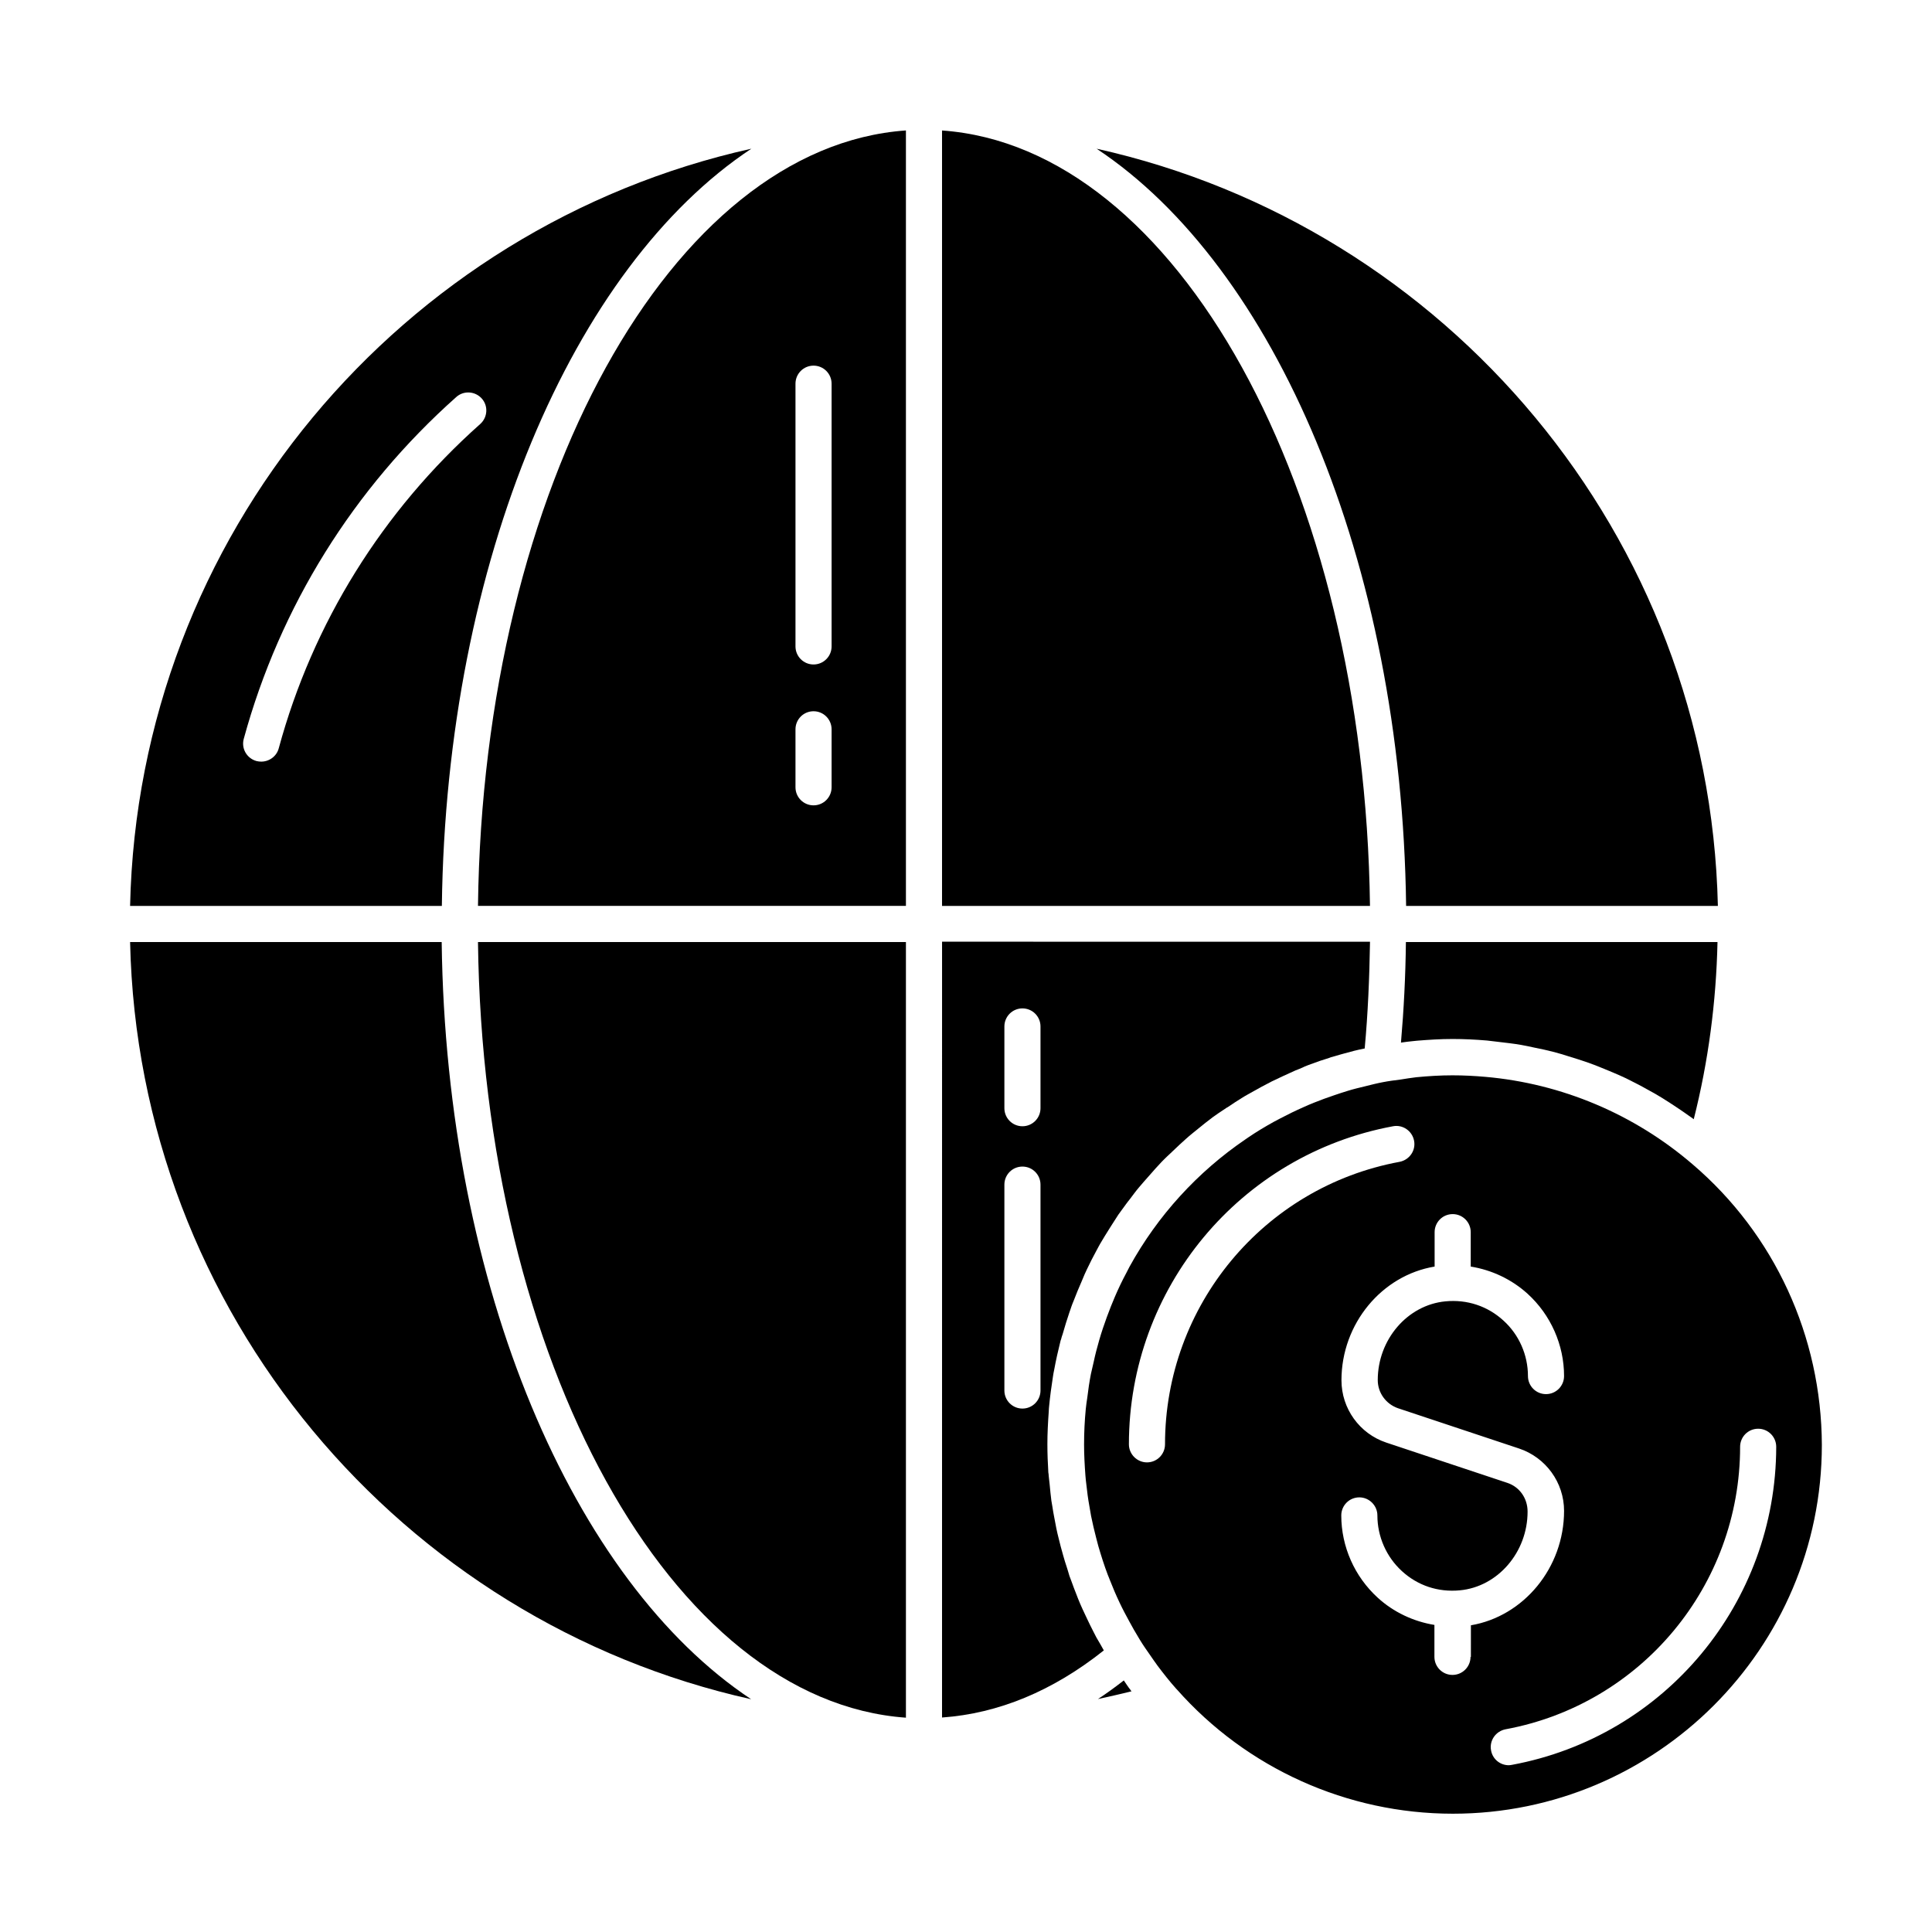
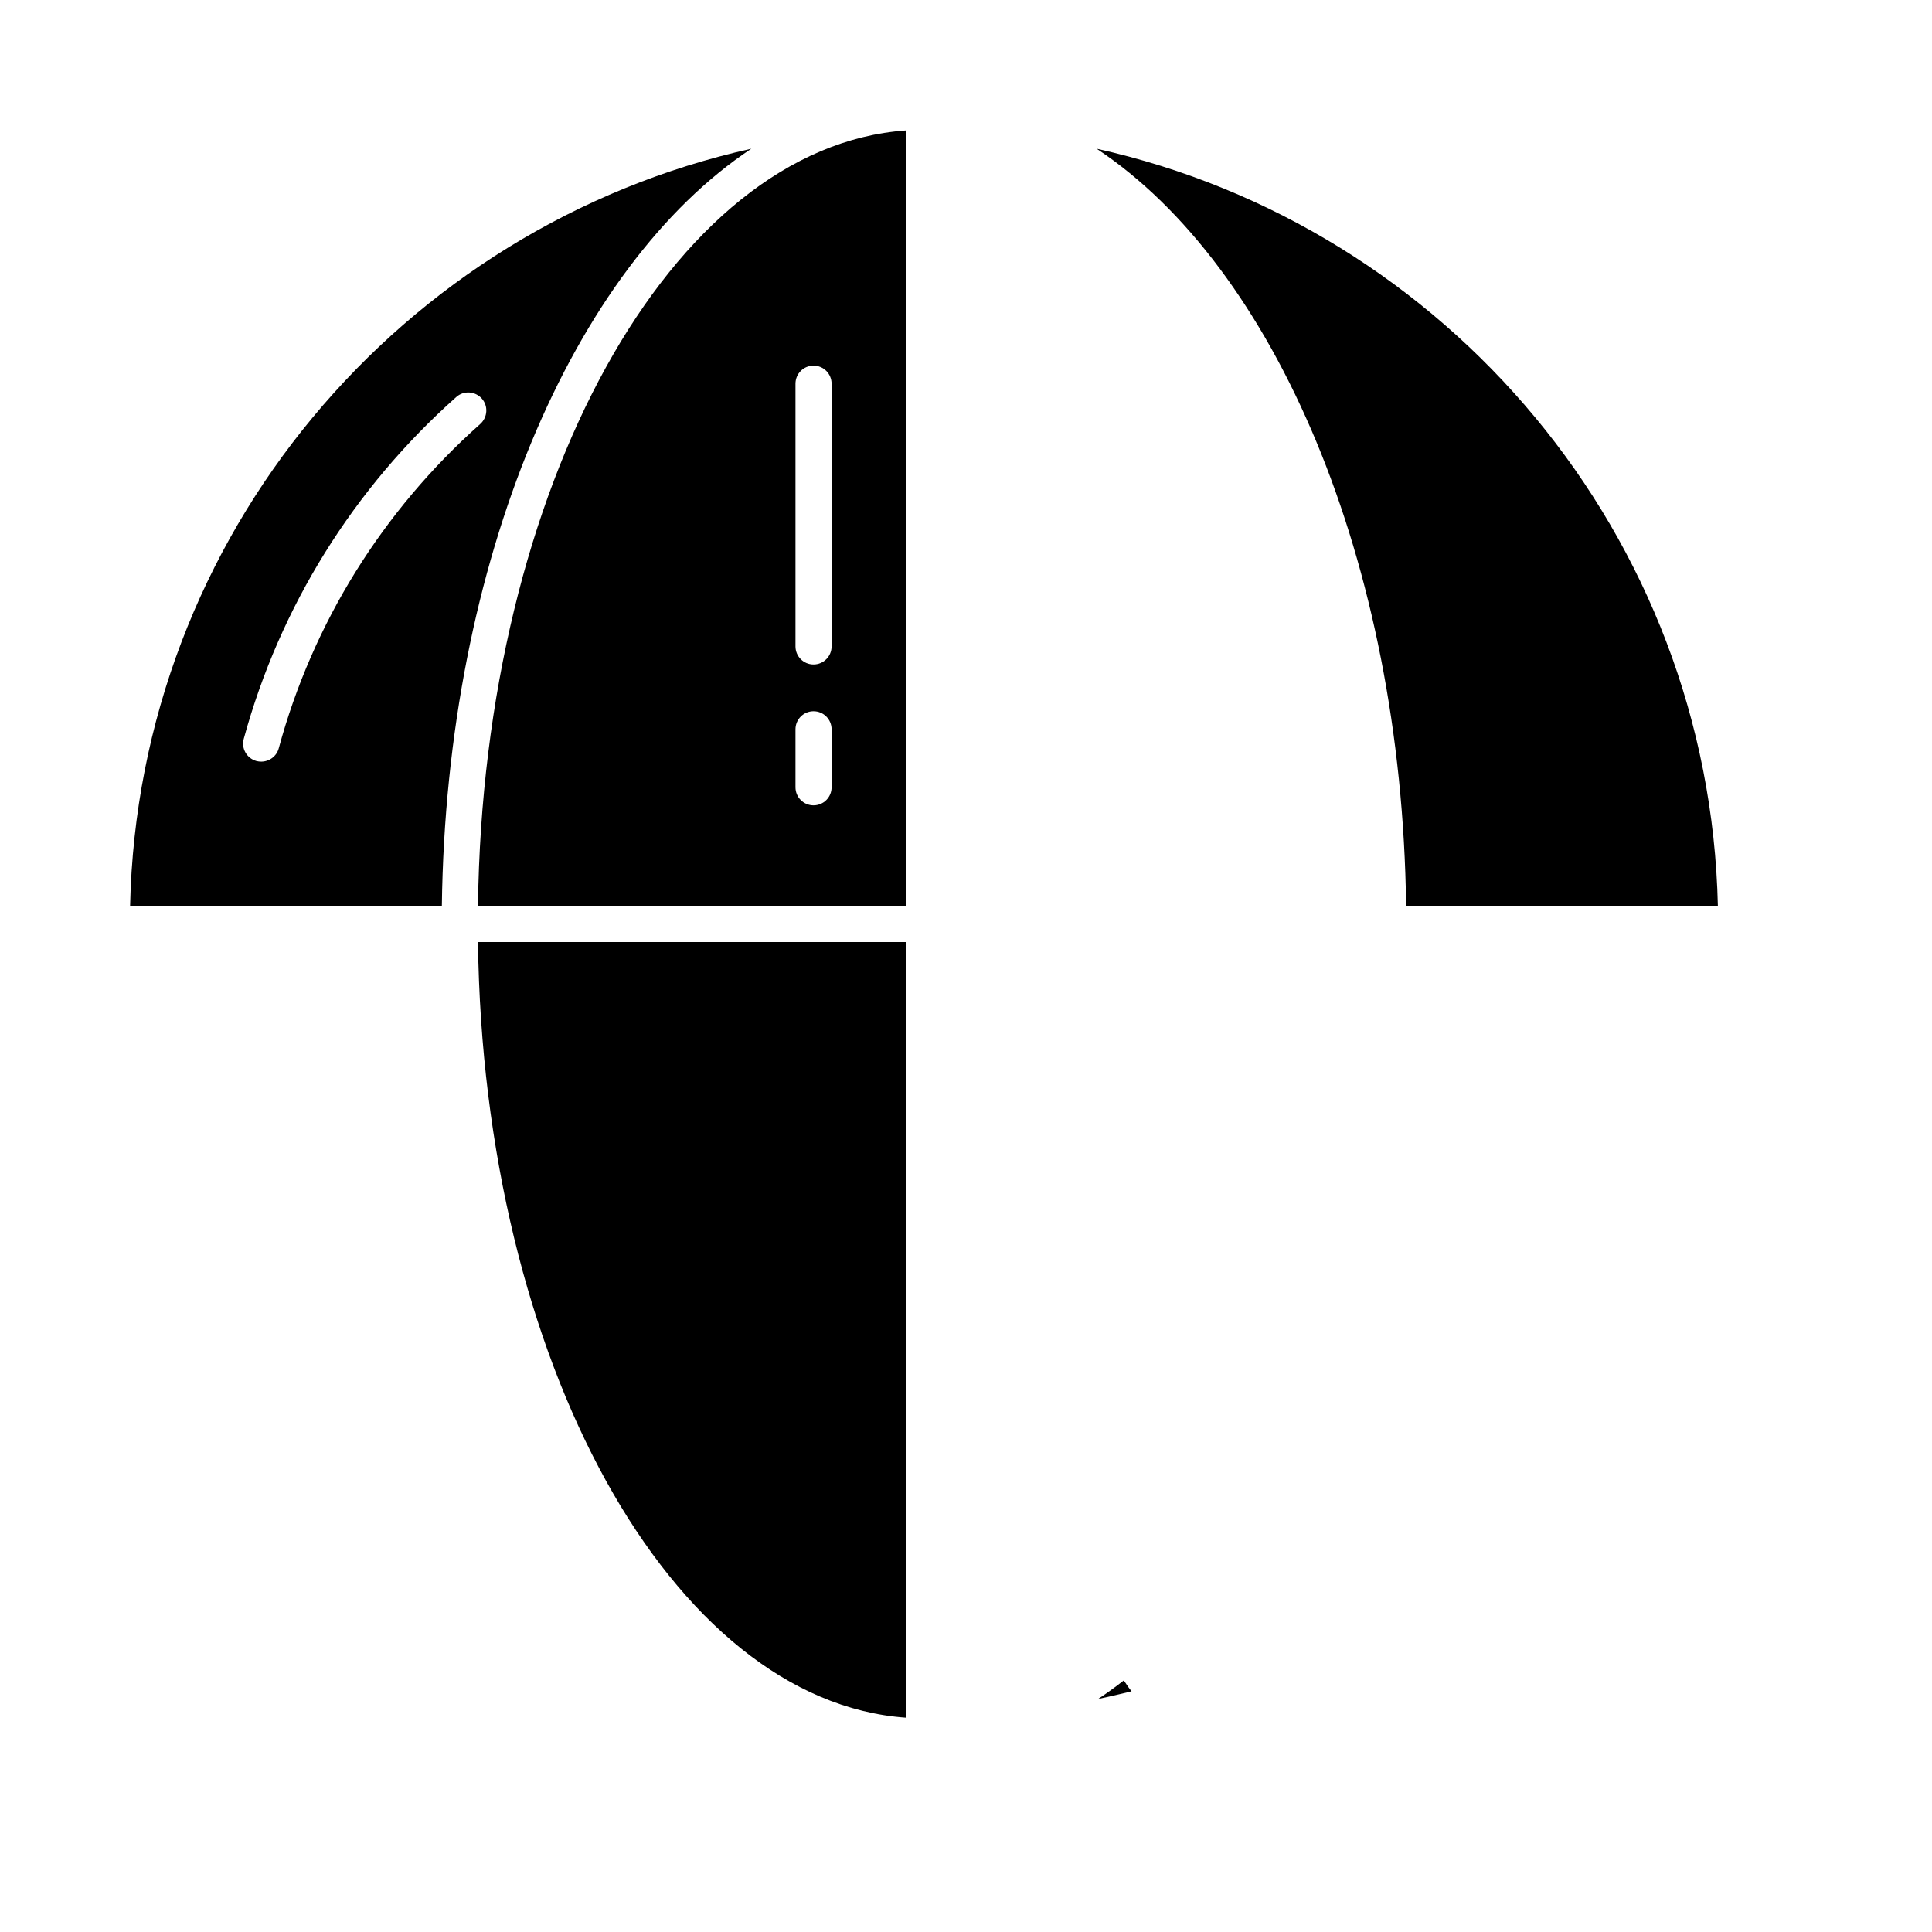
<svg xmlns="http://www.w3.org/2000/svg" fill="#000000" width="800px" height="800px" version="1.1" viewBox="144 144 512 512">
  <g>
    <path d="m178.47 384.08h82.625c1.16-91.543 34.863-169.43 82.02-200.67-92.648 20.605-162.48 102.43-164.64 200.67zm86.453-134.87c1.965-1.762 4.988-1.562 6.75 0.402s1.562 4.988-0.402 6.75c-25.895 23.023-44.387 52.75-53.402 85.949-0.555 2.117-2.519 3.527-4.637 3.527-0.402 0-0.855-0.051-1.258-0.152-2.57-0.707-4.082-3.324-3.375-5.894 9.57-35.012 29.07-66.348 56.324-90.582z" />
-     <path d="m343.07 594.32c-47.105-31.234-80.863-109.12-82.02-200.67l-82.574 0.004c2.168 98.242 71.996 180.06 164.59 200.66z" />
    <path d="m384.08 599.2v-205.55l-113.41 0.004c1.359 111.04 51.285 201.12 113.41 205.55z" />
-     <path d="m515.27 420.3c1.059-0.152 2.168-0.301 3.273-0.402 0.352-0.051 0.656-0.051 1.008-0.102 3.074-0.25 6.195-0.453 9.371-0.453 3.074 0 6.098 0.152 9.117 0.402 1.008 0.102 1.965 0.25 2.973 0.352 2.016 0.25 4.031 0.453 6.047 0.805 1.16 0.203 2.316 0.453 3.477 0.707 1.812 0.352 3.629 0.754 5.391 1.211 1.211 0.301 2.418 0.707 3.578 1.059 1.715 0.504 3.375 1.059 5.039 1.613 1.211 0.402 2.418 0.906 3.578 1.359 1.613 0.656 3.223 1.309 4.836 2.016 1.16 0.504 2.316 1.059 3.477 1.664 1.562 0.754 3.125 1.613 4.637 2.469 1.109 0.605 2.215 1.211 3.324 1.914 1.562 0.957 3.074 1.965 4.586 2.973 1.008 0.707 2.016 1.359 2.973 2.066 0.301 0.203 0.605 0.402 0.906 0.656 3.879-15.316 5.945-31.086 6.297-46.953l-82.578-0.004c-0.098 9.016-0.551 17.934-1.309 26.648z" />
-     <path d="m393.65 384.08h113.41c-1.41-111.04-51.289-201.12-113.41-205.5z" />
    <path d="m516.63 384.08h82.625c-2.215-98.242-71.992-180.06-164.64-200.67 47.156 31.238 80.863 109.12 82.02 200.67z" />
    <path d="m384.08 178.57c-62.121 4.383-112.05 94.465-113.41 205.5h113.41zm-19.699 174.07c0 2.621-2.117 4.785-4.785 4.785-2.672 0-4.785-2.168-4.785-4.785v-15.367c0-2.621 2.117-4.785 4.785-4.785 2.672 0 4.785 2.168 4.785 4.785zm0-37.332c0 2.621-2.117 4.785-4.785 4.785-2.672 0-4.785-2.168-4.785-4.785v-69.625c0-2.621 2.117-4.785 4.785-4.785 2.672 0 4.785 2.168 4.785 4.785z" />
-     <path d="m592.55 452.55c-15.469-13.301-34.711-21.41-54.914-23.176-2.871-0.25-5.793-0.402-8.715-0.402-3.223 0-6.449 0.203-9.574 0.504-1.41 0.152-2.769 0.402-4.133 0.605-1.613 0.203-3.176 0.402-4.734 0.707-1.613 0.301-3.176 0.707-4.785 1.109-1.461 0.352-2.973 0.707-4.434 1.16-1.258 0.352-2.469 0.805-3.727 1.211-1.812 0.605-3.578 1.258-5.34 1.965-0.906 0.352-1.812 0.754-2.719 1.16-2.066 0.906-4.133 1.914-6.144 2.973-0.555 0.301-1.16 0.605-1.715 0.906-2.367 1.309-4.637 2.672-6.852 4.18-0.203 0.152-0.453 0.301-0.656 0.453-12.746 8.664-23.328 20.254-30.781 33.805-0.301 0.555-0.555 1.109-0.855 1.664-1.109 2.066-2.117 4.18-3.023 6.297-0.352 0.855-0.707 1.715-1.059 2.57-0.754 1.914-1.461 3.828-2.117 5.793-0.352 1.008-0.656 2.066-0.957 3.074-0.555 1.914-1.059 3.828-1.461 5.742-0.25 1.109-0.504 2.168-0.754 3.273-0.402 2.066-0.707 4.133-0.957 6.246-0.152 1.008-0.301 1.965-0.402 3.023-0.301 3.125-0.453 6.246-0.453 9.422 0 2.719 0.152 5.441 0.352 8.16 0.051 0.805 0.152 1.613 0.25 2.418 0.203 1.914 0.453 3.828 0.805 5.742 0.152 0.855 0.301 1.762 0.453 2.621 0.402 1.965 0.855 3.93 1.359 5.844 0.203 0.707 0.352 1.41 0.555 2.117 0.754 2.57 1.562 5.141 2.519 7.656 0.152 0.402 0.352 0.805 0.504 1.258 0.805 2.066 1.664 4.082 2.621 6.098 0.402 0.855 0.855 1.762 1.309 2.621 0.805 1.512 1.613 3.023 2.469 4.535 0.555 0.906 1.059 1.812 1.613 2.719 0.855 1.41 1.812 2.769 2.769 4.133 0.656 0.906 1.258 1.863 1.914 2.719 1.562 2.066 3.176 4.133 4.938 6.098 0.051 0.051 0.102 0.102 0.152 0.152 18.539 20.957 45.191 32.949 73.152 32.949 53.906 0 97.789-43.832 97.789-97.738-0.105-28.773-12.547-55.828-34.262-74.367zm-139.81 74.211c0 2.621-2.117 4.785-4.785 4.785-2.621 0-4.785-2.168-4.785-4.785 0-41.363 29.422-76.781 69.98-84.289 2.57-0.504 5.09 1.211 5.594 3.828 0.504 2.621-1.258 5.09-3.828 5.594-36.027 6.652-62.176 38.137-62.176 74.867zm80.965 56.324c0 2.621-2.117 4.785-4.785 4.785-2.672 0-4.785-2.168-4.785-4.785v-8.465c-5.543-0.906-10.832-3.375-15.012-7.203-6.144-5.594-9.672-13.551-9.672-21.816 0-2.621 2.117-4.785 4.785-4.785 2.621 0 4.785 2.168 4.785 4.785 0 5.594 2.367 10.984 6.5 14.762 4.18 3.828 9.574 5.644 15.367 5.09 10.078-0.957 17.938-10.125 17.938-20.859 0-3.578-2.168-6.551-5.34-7.609l-32.094-10.68c-7.106-2.367-11.891-9.02-11.891-16.523 0-14.965 10.68-27.809 24.688-30.129v-9.117c0-2.621 2.117-4.785 4.785-4.785 2.672 0 4.785 2.168 4.785 4.785v9.117c5.594 0.906 10.832 3.375 15.062 7.203 6.144 5.594 9.672 13.551 9.672 21.816 0 2.621-2.117 4.785-4.785 4.785-2.672 0-4.785-2.168-4.785-4.785 0-5.594-2.367-10.984-6.5-14.711-4.18-3.828-9.621-5.644-15.367-5.09-10.078 0.957-17.938 10.125-17.938 20.859 0 3.375 2.168 6.348 5.34 7.457l32.094 10.68c7.106 2.367 11.941 9.02 11.941 16.523 0 15.113-10.73 27.961-24.688 30.328l-0.004 8.367zm10.98 28.617c-0.301 0.051-0.605 0.102-0.855 0.102-2.266 0-4.281-1.613-4.684-3.93-0.504-2.621 1.258-5.09 3.828-5.594 36.023-6.648 62.172-38.137 62.172-74.867 0-2.621 2.117-4.785 4.785-4.785 2.672 0 4.785 2.168 4.785 4.785-0.051 41.363-29.473 76.781-70.031 84.289z" />
    <path d="m443.63 591.9c-0.656-0.805-1.211-1.715-1.812-2.57-2.266 1.762-4.535 3.426-6.852 4.938 2.973-0.656 5.945-1.309 8.918-2.066-0.152-0.098-0.203-0.199-0.254-0.301z" />
-     <path d="m393.65 599.16c14.914-1.059 29.32-7.004 42.875-17.785-0.301-0.555-0.605-1.109-0.906-1.613-0.352-0.605-0.707-1.211-1.059-1.812-0.301-0.555-0.555-1.109-0.855-1.664-0.555-1.059-1.059-2.117-1.562-3.176-0.402-0.906-0.855-1.762-1.258-2.672-0.203-0.453-0.402-0.906-0.605-1.359-0.402-0.906-0.754-1.863-1.109-2.769-0.402-1.008-0.805-2.066-1.16-3.074-0.203-0.555-0.402-1.109-0.605-1.613-0.152-0.453-0.25-0.906-0.402-1.359-0.102-0.301-0.203-0.656-0.301-0.957-0.352-1.008-0.656-2.066-0.957-3.125-0.203-0.754-0.453-1.562-0.656-2.367-0.203-0.754-0.352-1.461-0.555-2.215-0.203-0.855-0.453-1.762-0.605-2.621-0.203-1.059-0.402-2.117-0.605-3.176-0.152-0.805-0.301-1.613-0.402-2.367-0.102-0.605-0.203-1.16-0.301-1.762-0.203-1.41-0.301-2.82-0.453-4.281-0.051-0.754-0.203-1.512-0.25-2.266 0-0.301-0.051-0.605-0.102-0.906-0.152-2.469-0.25-4.988-0.25-7.508 0-2.871 0.152-5.691 0.352-8.516 0.051-0.301 0-0.656 0.051-0.957 0-0.203 0.051-0.352 0.051-0.555 0.25-2.621 0.605-5.238 1.008-7.809 0.051-0.301 0.102-0.656 0.152-0.957 0.051-0.352 0.152-0.656 0.203-1.008 0.453-2.469 1.008-4.938 1.613-7.356 0.051-0.203 0.102-0.453 0.203-0.656 0.102-0.453 0.25-0.906 0.402-1.309 0.555-1.965 1.16-3.93 1.812-5.844 0.203-0.504 0.352-1.059 0.555-1.613 0.152-0.453 0.352-0.906 0.555-1.41 0.656-1.715 1.359-3.426 2.117-5.141 0.25-0.656 0.555-1.258 0.805-1.914 0.203-0.453 0.402-0.855 0.605-1.309 0.805-1.715 1.664-3.375 2.57-5.039 0.301-0.555 0.605-1.16 0.957-1.762 0.402-0.707 0.805-1.359 1.211-2.016 0.504-0.805 1.008-1.613 1.512-2.418 0.707-1.059 1.359-2.168 2.066-3.223 0.656-0.957 1.359-1.812 2.016-2.769 0.352-0.453 0.656-0.906 1.008-1.309 0.805-1.059 1.562-2.117 2.418-3.125 0.906-1.059 1.812-2.117 2.769-3.176 1.059-1.211 2.117-2.418 3.223-3.578 0.957-1.008 2.016-1.965 3.023-2.922 1.16-1.109 2.316-2.215 3.527-3.273 1.059-0.957 2.168-1.812 3.273-2.719 1.258-1.008 2.469-2.016 3.777-2.973 1.008-0.754 2.117-1.461 3.176-2.168 0.25-0.203 0.504-0.352 0.805-0.504 1.211-0.805 2.367-1.613 3.629-2.367 1.109-0.707 2.266-1.309 3.426-1.965 0.555-0.301 1.16-0.656 1.715-0.957 0.957-0.504 1.914-1.008 2.871-1.512 0.957-0.453 1.914-0.906 2.871-1.359 1.16-0.504 2.266-1.059 3.426-1.562 0.656-0.25 1.309-0.504 1.965-0.805 0.102-0.051 0.203-0.102 0.301-0.152 0.605-0.25 1.211-0.504 1.812-0.707 1.613-0.605 3.223-1.16 4.887-1.664 0.152-0.051 0.25-0.102 0.402-0.152 0.855-0.25 1.762-0.504 2.621-0.754 0.301-0.102 0.605-0.152 0.906-0.25 1.762-0.504 3.527-0.957 5.34-1.309h0.102c0.855-9.219 1.258-18.742 1.41-28.312l-113.41-0.004zm16.523-183.14c0-2.621 2.117-4.785 4.785-4.785 2.672 0 4.785 2.168 4.785 4.785v21.664c0 2.621-2.117 4.785-4.785 4.785-2.672 0-4.785-2.168-4.785-4.785zm0 41.918c0-2.621 2.117-4.785 4.785-4.785 2.672 0 4.785 2.168 4.785 4.785v54.562c0 2.621-2.117 4.785-4.785 4.785-2.672 0-4.785-2.168-4.785-4.785z" />
  </g>
</svg>